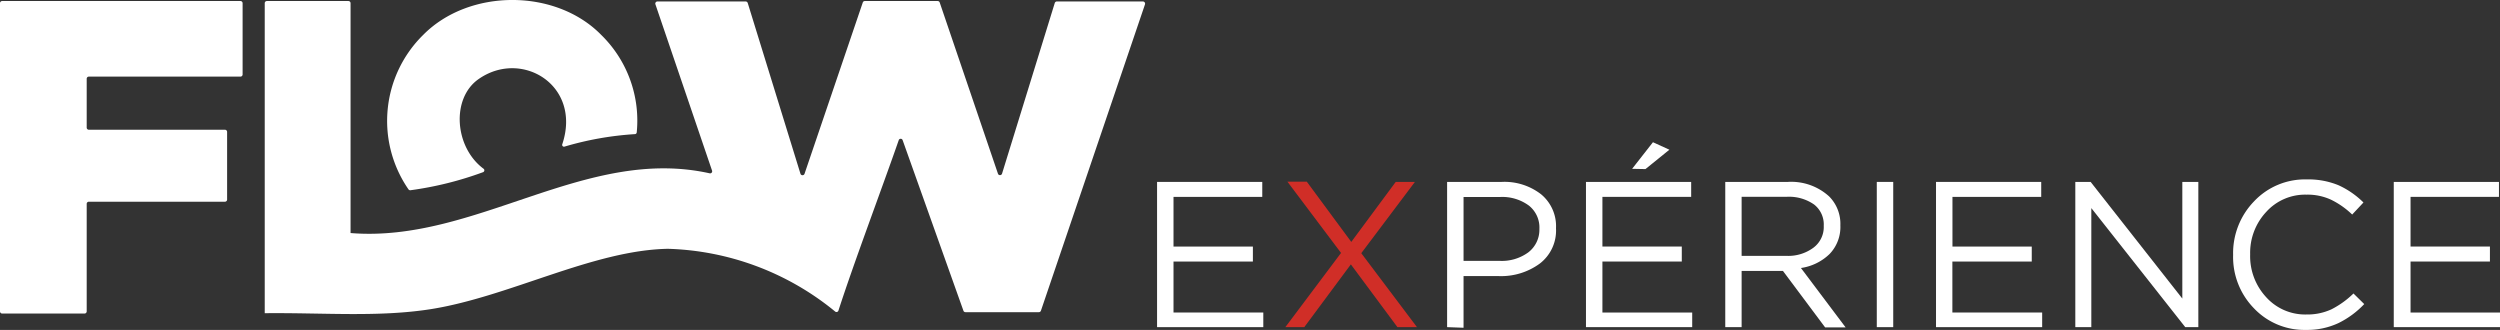
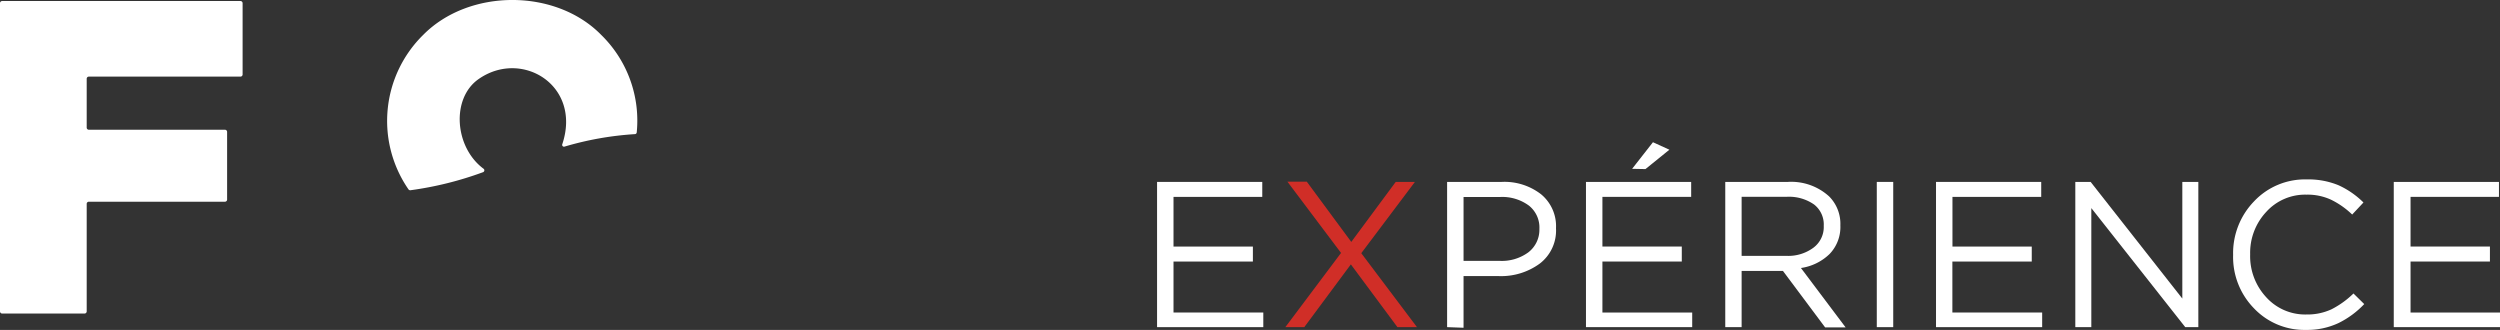
<svg xmlns="http://www.w3.org/2000/svg" viewBox="0 0 290.39 38.32">
  <rect x="0" y="0" width="290.39" height="38.32" fill="#333333" stroke="none" />
  <defs>
    <style>.cls-1{fill:#fff;}.cls-2{fill:#d02e27;}</style>
  </defs>
  <g id="Calque_2" data-name="Calque 2">
    <g id="Calque_1-2" data-name="Calque 1">
      <path class="cls-1" d="M.25,36.42H9.83a.25.25,0,0,0,.24-.25V23.68a.25.25,0,0,1,.25-.25H26.13a.25.25,0,0,0,.25-.24V15.32a.25.25,0,0,0-.25-.25H10.32a.25.25,0,0,1-.25-.24V9.14a.25.25,0,0,1,.25-.24H27.93a.25.25,0,0,0,.25-.25V.36a.25.25,0,0,0-.25-.24H.25A.25.25,0,0,0,0,.36V36.17A.25.25,0,0,0,.25,36.42Z" />
      <path class="cls-1" d="M69.84,4.06c-5.31-5.43-15.37-5.4-20.69,0A14,14,0,0,0,47.45,22a.25.25,0,0,0,.21.1A39.81,39.81,0,0,0,56.11,20a.23.23,0,0,0,.07-.39c-3.4-2.51-3.79-8.2-.58-10.43,5-3.5,12,.73,9.71,7.58a.21.21,0,0,0,.26.27,36.78,36.78,0,0,1,8.18-1.45.22.22,0,0,0,.21-.2A13.91,13.91,0,0,0,69.84,4.06Z" />
-       <path class="cls-1" d="M40.72,27.07V.36a.25.25,0,0,0-.25-.24H31a.25.25,0,0,0-.25.24V35.83h0l0-8.84h0l0,8.84v.55c6.86-.07,13.24.49,19.35-.48,9.1-1.46,18.81-6.85,27.5-7A32.07,32.07,0,0,1,97,36.18a.24.24,0,0,0,.39-.1c1.74-5.41,5.08-14.27,7-19.79a.24.24,0,0,1,.46,0l7.06,19.81a.25.25,0,0,0,.24.16h8.53a.25.25,0,0,0,.23-.17L133,.5a.26.26,0,0,0-.24-.33h-10a.26.26,0,0,0-.24.17l-6.13,19.84a.25.25,0,0,1-.47,0L109.15.28a.25.25,0,0,0-.24-.16h-8.45a.25.25,0,0,0-.24.16L93.45,20.19a.25.25,0,0,1-.47,0L86.85.34a.26.26,0,0,0-.24-.17H76.37a.25.25,0,0,0-.24.33l6.58,19.32a.24.24,0,0,1-.29.31C68,16.92,55.21,28.25,40.72,27.07" />
      <path class="cls-1" d="M134.4,38V21.13h12.22v1.74H136.31v5.77h9.22v1.74h-9.22V36.3h10.43V38Z" />
      <path class="cls-2" d="M162.12,21.13h2.23l-6.23,8.28L164.59,38h-2.27l-5.41-7.29L151.5,38h-2.2l6.47-8.62-6.23-8.28h2.25l5.17,7Z" />
      <path class="cls-1" d="M168.09,38V21.13h6.32a6.94,6.94,0,0,1,4.6,1.44,4.8,4.8,0,0,1,1.73,3.92v.05a4.83,4.83,0,0,1-1.89,4.08,7.59,7.59,0,0,1-4.75,1.45H170v6Zm1.91-7.7h4.17a5.21,5.21,0,0,0,3.37-1,3.31,3.31,0,0,0,1.27-2.7v0a3.25,3.25,0,0,0-1.22-2.72,5.22,5.22,0,0,0-3.32-1H170Z" />
      <path class="cls-1" d="M184.22,38V21.13h12.22v1.74H186.13v5.77h9.22v1.74h-9.22V36.3h10.43V38Zm5.36-18.39L192,16.52l1.91.87-2.78,2.25Z" />
      <path class="cls-1" d="M200.4,38V21.13h7.26a6.54,6.54,0,0,1,4.81,1.69,4.51,4.51,0,0,1,1.3,3.33v.05a4.51,4.51,0,0,1-1.25,3.3,6,6,0,0,1-3.33,1.63l5.19,6.9H212l-4.9-6.56H202.3V38Zm1.9-8.28h5.2a4.92,4.92,0,0,0,3.13-.94,3,3,0,0,0,1.21-2.53v-.05a2.93,2.93,0,0,0-1.13-2.45,5.09,5.09,0,0,0-3.19-.89H202.3Z" />
      <path class="cls-1" d="M218,38V21.13h1.91V38Z" />
      <path class="cls-1" d="M224.88,38V21.13H237.1v1.74H226.79v5.77H236v1.74h-9.22V36.3h10.43V38Z" />
      <path class="cls-1" d="M241.06,38V21.13h1.78l10.65,13.55V21.13h1.86V38h-1.52L242.92,24.17V38Z" />
      <path class="cls-1" d="M267.86,38.32a8.06,8.06,0,0,1-6.05-2.51,8.52,8.52,0,0,1-2.42-6.18v-.05a8.64,8.64,0,0,1,2.43-6.19,8.12,8.12,0,0,1,6.11-2.55,9.17,9.17,0,0,1,3.71.68,10,10,0,0,1,2.89,2l-1.31,1.4a9.62,9.62,0,0,0-2.45-1.72,6.5,6.5,0,0,0-2.86-.59,6.09,6.09,0,0,0-4.67,2,6.94,6.94,0,0,0-1.87,4.92v0a7,7,0,0,0,1.87,5,6.1,6.1,0,0,0,4.67,2,6.68,6.68,0,0,0,2.9-.6,10.44,10.44,0,0,0,2.56-1.84l1.25,1.23a10.44,10.44,0,0,1-3,2.21A8.55,8.55,0,0,1,267.86,38.32Z" />
      <path class="cls-1" d="M278.05,38V21.13h12.22v1.74H280v5.77h9.22v1.74H280V36.3h10.43V38Z" />
    </g>
  </g>
</svg>